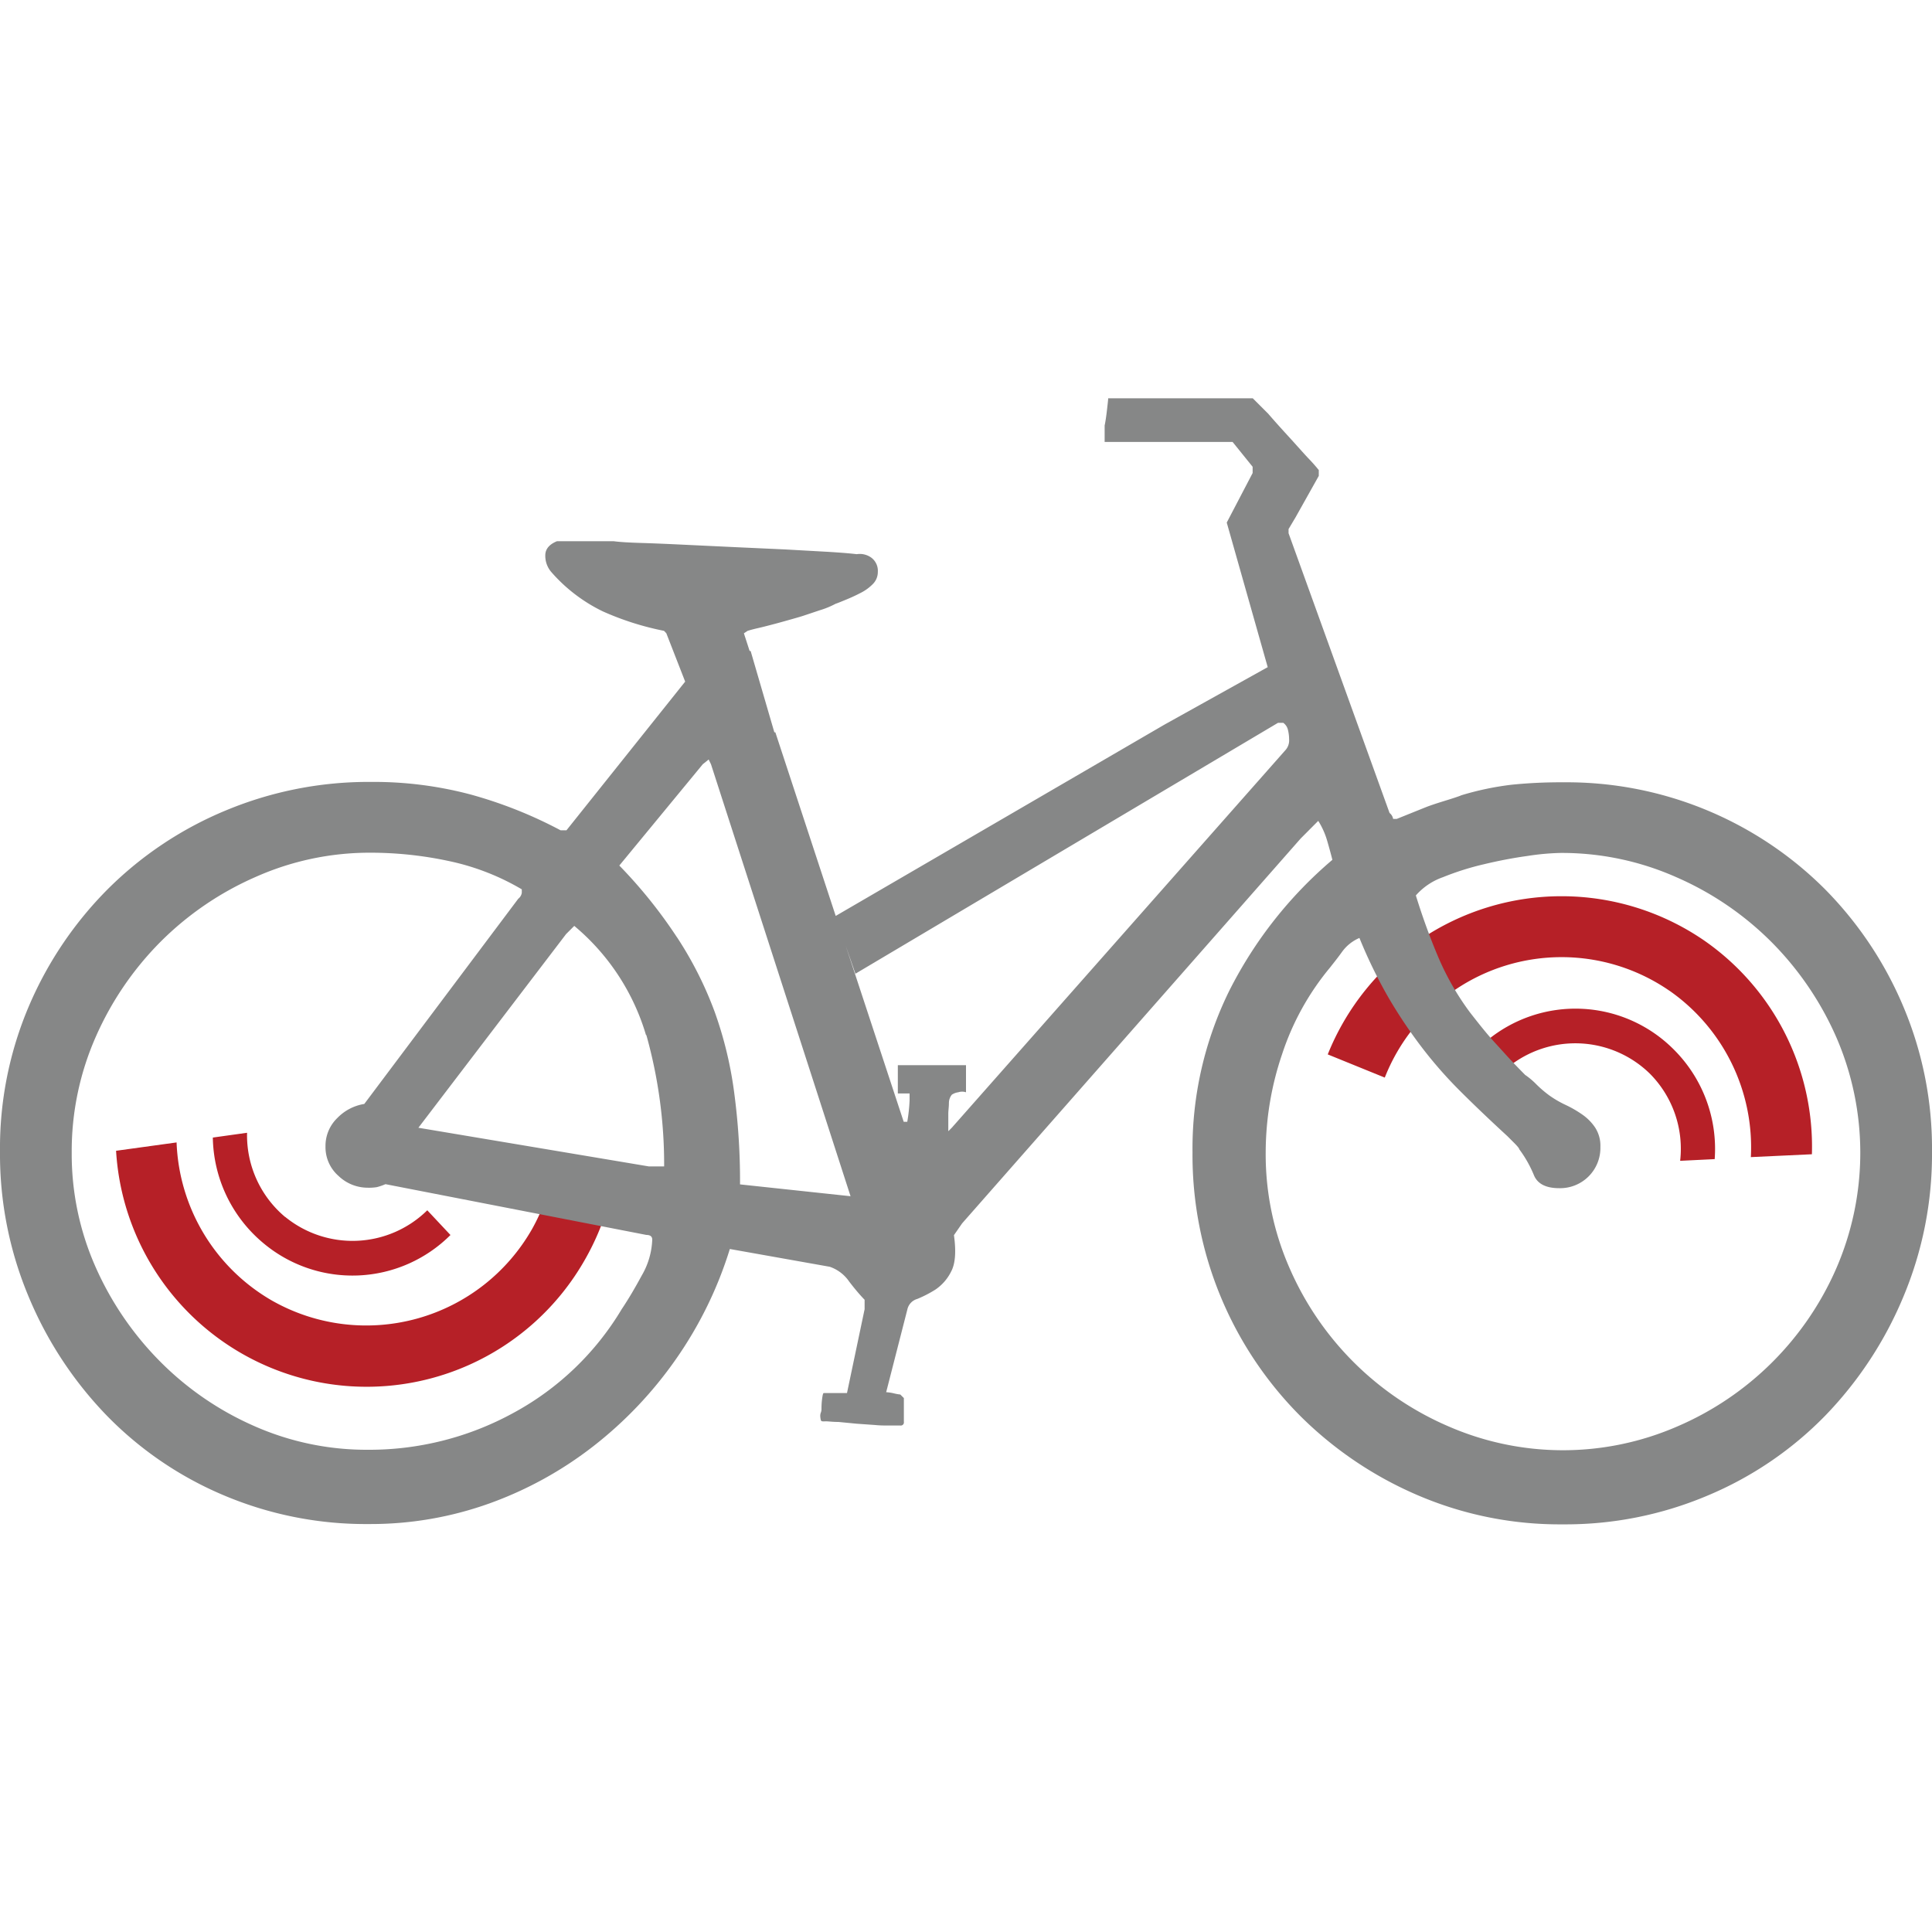
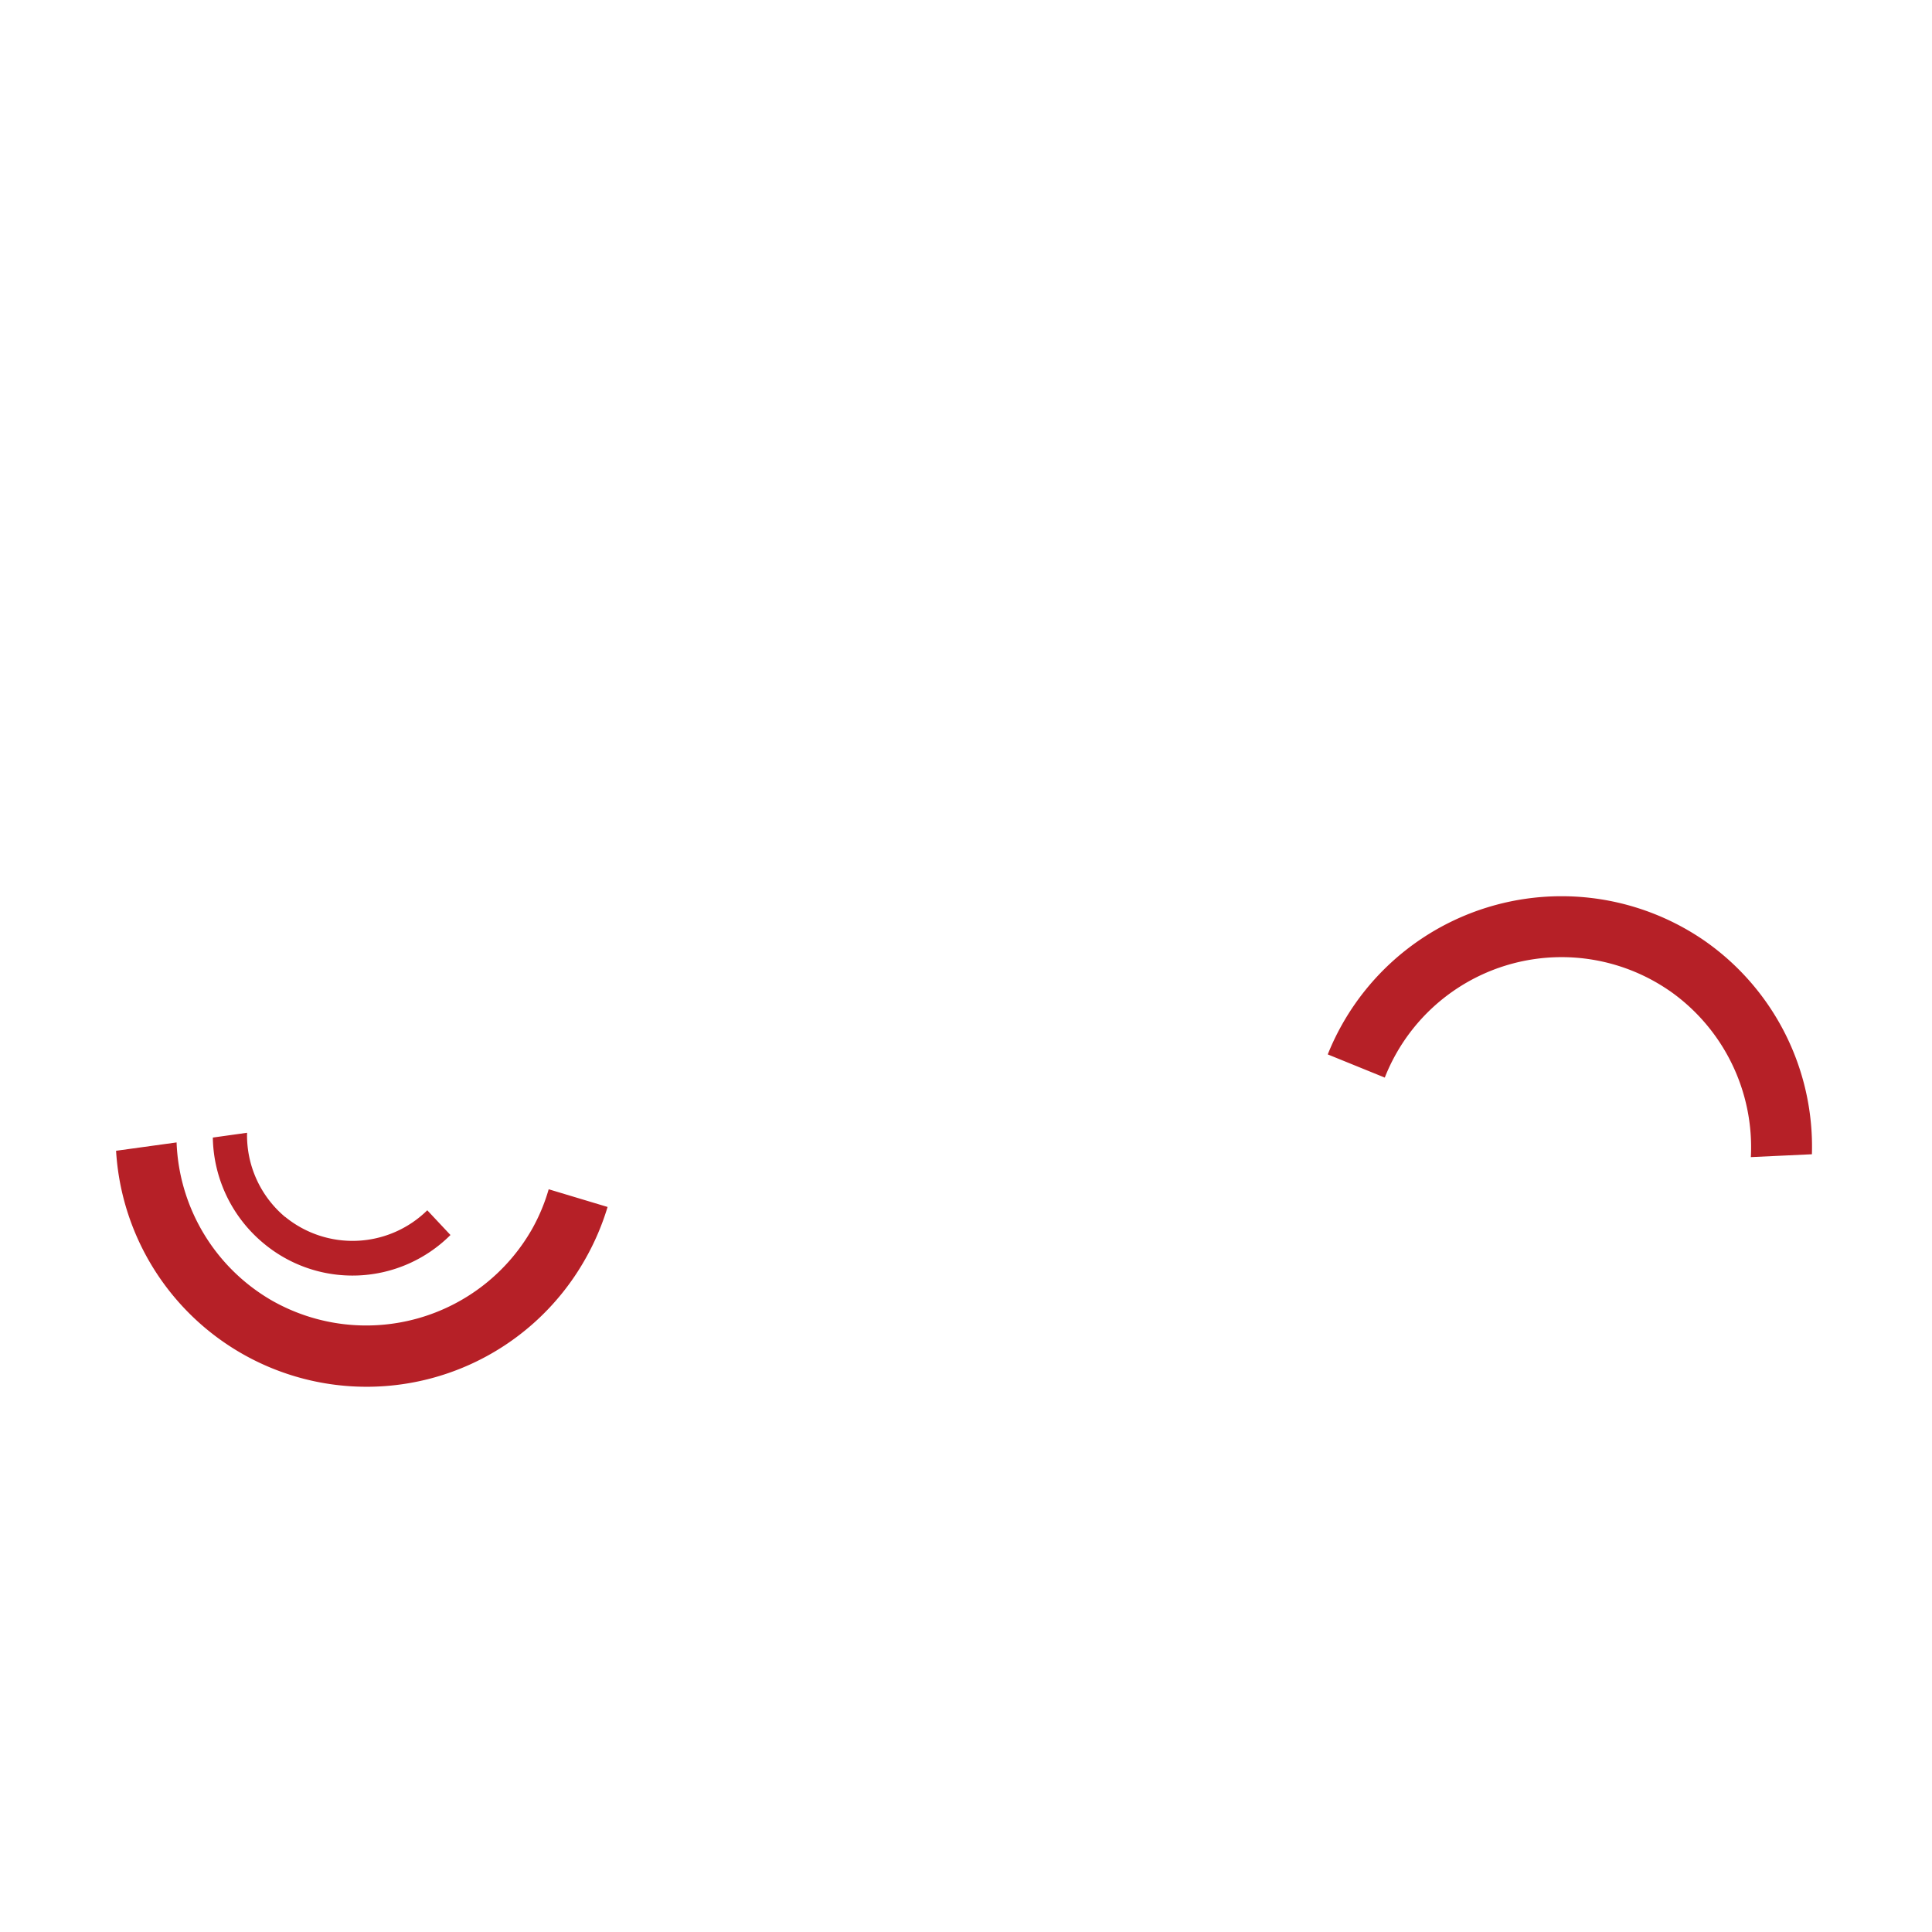
<svg xmlns="http://www.w3.org/2000/svg" id="Calque_1" data-name="Calque 1" viewBox="0 0 250 250">
  <defs>
    <style>.cls-1{fill:#b62027;}.cls-2{fill:#70706f;}.cls-3{fill:#868787;}</style>
  </defs>
  <path class="cls-1" d="M216.05,128.22a24.58,24.58,0,0,0-36.86,11.22l-7.38-3a32.59,32.59,0,0,1,48.65-14.78,32.47,32.47,0,0,1,14,27.7l-7.9.37a24.7,24.7,0,0,0-10.56-21.55" />
-   <path class="cls-1" d="M213.49,138.93a13.8,13.8,0,0,0-18.39-.8l-2.72-3.45a17.94,17.94,0,0,1,24.2,1.12,18.14,18.14,0,0,1,5.3,14.19l-4.47.22a13.78,13.78,0,0,0-3.92-11.28" />
  <path class="cls-1" d="M35.31,168.36A24.69,24.69,0,0,0,68.87,159,24.21,24.21,0,0,0,71,153.89l7.62,2.29a32.72,32.72,0,0,1-2.88,6.73,32.48,32.48,0,0,1-60.72-14l7.83-1.08a24.68,24.68,0,0,0,12.44,20.52" />
  <path class="cls-1" d="M36.91,157.47a13.79,13.79,0,0,0,18.38-.86l3,3.2a17.94,17.94,0,0,1-24.2,1.06,18.15,18.15,0,0,1-6.55-13.67l4.43-.62a13.79,13.79,0,0,0,4.92,10.89" />
  <line class="cls-2" x1="163.47" y1="84.23" x2="166.06" y2="93.76" />
-   <path class="cls-3" d="M3.8,130.05a48.24,48.24,0,0,1,10.27-15.12,47.16,47.16,0,0,1,15.2-10.08,48,48,0,0,1,18.78-3.67,48.78,48.78,0,0,1,12.78,1.61,56.77,56.77,0,0,1,11.71,4.65h.76L88.66,88.2l-2.44-6.26-.3-.31A36.91,36.91,0,0,1,78,79.11,20.94,20.94,0,0,1,71.32,74a3.22,3.22,0,0,1-.76-2.13c0-.82.51-1.43,1.52-1.84h7.3c.81.11,2,.18,3.65.23s3.47.13,5.55.23l6.54.31,6.54.3,5.55.31c1.62.1,2.84.2,3.65.3a2.54,2.54,0,0,1,1.9.46,2.12,2.12,0,0,1,.83,1.83,2.19,2.19,0,0,1-.68,1.61,6,6,0,0,1-1.6,1.14c-.6.31-1.21.59-1.82.84s-1.06.44-1.37.54a10.93,10.93,0,0,1-2.05.84l-2.06.69c-.3.1-.81.25-1.52.45s-1.44.41-2.2.61-1.47.39-2.13.54-1.14.28-1.44.38l-.46.31L97,84.23h.13l3.07,10.53.13,0,7.81,23.76,42.55-24.76,13.35-7.43.11.38-.73-2.57-4.68-16.52,3.35-6.41V60.4l-2.59-3.21H142.94V55.06c.11-.51.21-1.2.31-2.07s.15-1.34.15-1.45h18.71l2,2c.61.71,1.47,1.68,2.59,2.9s2,2.24,2.73,3,1.12,1.28,1.22,1.38v.76l-3,5.35-.91,1.53V69l13.07,36.2a1.24,1.24,0,0,1,.46.77h.46l3.8-1.53c.51-.2,1.34-.48,2.51-.84s1.85-.59,2.05-.69a37.62,37.62,0,0,1,6.54-1.37,62.71,62.71,0,0,1,6.69-.31A47.25,47.25,0,0,1,236.09,115a48.14,48.14,0,0,1,10.18,15.2A47.18,47.18,0,0,1,250,149a47.66,47.66,0,0,1-3.73,18.86,49.37,49.37,0,0,1-10.11,15.35A46.14,46.14,0,0,1,221,193.51a47.14,47.14,0,0,1-18.78,3.74,46.54,46.54,0,0,1-18.7-3.74,48.72,48.72,0,0,1-15.21-10.23,47.82,47.82,0,0,1-14-34.14,46.18,46.18,0,0,1,4.79-21,54.28,54.28,0,0,1,13.31-16.88q-.31-1.22-.69-2.52a10.11,10.11,0,0,0-1.14-2.52l-2.28,2.29-43.8,49.79-1.06,1.53c.3,2.14.18,3.72-.38,4.74a6.06,6.06,0,0,1-2,2.29,15.21,15.21,0,0,1-2.36,1.22,1.82,1.82,0,0,0-1.29,1.37l-2.74,10.7a5.36,5.36,0,0,1,1,.15,5.89,5.89,0,0,0,.83.15l.46.46V184a.4.4,0,0,1-.46.46h-1.82c-.31,0-.81,0-1.52-.07l-2.28-.16L108.5,184c-.76,0-1.29-.08-1.6-.08s-.63.06-.68-.15a2.49,2.49,0,0,1-.08-.61,1.29,1.29,0,0,1,.08-.38,1.29,1.29,0,0,0,.08-.38c0-.31,0-.74.07-1.3s.13-.84.23-.84h3l2.28-10.85v-1.22c-.5-.51-1.19-1.3-2-2.36a5,5,0,0,0-2.51-1.91l-12.93-2.3a51.19,51.19,0,0,1-7,14.29,51.91,51.91,0,0,1-10.65,11.22,48.71,48.71,0,0,1-13.45,7.41,45.48,45.48,0,0,1-15.59,2.67A47.14,47.14,0,0,1,29,193.51,46.14,46.14,0,0,1,13.84,183.2,49.37,49.37,0,0,1,3.73,167.85,47.66,47.66,0,0,1,0,149,46.88,46.88,0,0,1,3.8,130.05Zm168.34-4.89a34.13,34.13,0,0,0-6.23,11.23,39.75,39.75,0,0,0-2.13,12.75,36.6,36.6,0,0,0,3.11,15,39.37,39.37,0,0,0,20.61,20.46,37.08,37.08,0,0,0,29.5,0,39.37,39.37,0,0,0,20.61-20.46,37.58,37.58,0,0,0,0-29.94,40.56,40.56,0,0,0-8.37-12.29,39.89,39.89,0,0,0-12.32-8.4,36.5,36.5,0,0,0-15-3.14,32.16,32.16,0,0,0-4.26.39c-1.83.25-3.7.61-5.63,1.07a35.73,35.73,0,0,0-5.32,1.68,8.33,8.33,0,0,0-3.5,2.36c.82,2.65,1.75,5.25,2.82,7.79a35,35,0,0,0,4.18,7.34c.71.91,1.32,1.68,1.82,2.29s1,1.19,1.52,1.75l1.6,1.76c.56.61,1.29,1.37,2.2,2.29a9.55,9.55,0,0,1,1.45,1.22,15.22,15.22,0,0,0,1.6,1.38,13.3,13.3,0,0,0,2.2,1.29,14.79,14.79,0,0,1,2.13,1.23,6.35,6.35,0,0,1,1.67,1.68,4.31,4.31,0,0,1,.69,2.52,5.21,5.21,0,0,1-5.32,5.34c-1.73,0-2.82-.56-3.28-1.68a15.46,15.46,0,0,0-1.9-3.36c0-.1-.2-.35-.6-.76l-.92-.92q-3.49-3.21-6.23-5.95a55.88,55.88,0,0,1-4.94-5.66,63.7,63.7,0,0,1-4.19-6.26,63,63,0,0,1-3.8-7.79,5.39,5.39,0,0,0-2.28,1.84C173,124.09,172.45,124.75,172.14,125.16Zm-55.2,20h.46a21.85,21.85,0,0,0,.3-2.75v-.92h-1.52v-3.66H125v3.51a1.61,1.61,0,0,0-1,0,2,2,0,0,0-.83.31,1.7,1.7,0,0,0-.38,1.07c0,.51-.08,1-.08,1.37v2.29l.46-.46,43.18-48.87a1.87,1.87,0,0,0,.46-1.38,5.15,5.15,0,0,0-.15-1.22,1.54,1.54,0,0,0-.61-.92h-.67L110.69,126l-1.27-3.67Zm-29.35-23.9a47.55,47.55,0,0,1,4.87,9.62A50.18,50.18,0,0,1,95,141.35a86.76,86.76,0,0,1,.76,11.91l14.3,1.53L92,98.89l-.3-.61-.76.61L80.14,112A62.36,62.36,0,0,1,87.59,121.27Zm-4,12.67a29.18,29.18,0,0,0-9.28-14.12l-1.06,1.06L54.14,145.93l29.8,5h2A62.06,62.06,0,0,0,83.64,133.94ZM12.39,164a40.74,40.74,0,0,0,8.37,12.22,39.5,39.5,0,0,0,12.16,8.32,35.93,35.93,0,0,0,14.68,3.06,38.8,38.8,0,0,0,18.78-4.74,36.63,36.63,0,0,0,14.06-13.44q1.23-1.83,2.59-4.35a9.89,9.89,0,0,0,1.37-4.66c0-.4-.25-.61-.76-.61l-33.76-6.57a7,7,0,0,1-1.14.39,6.43,6.43,0,0,1-1.14.07,5.46,5.46,0,0,1-3.8-1.53,4.93,4.93,0,0,1-1.68-3.81,5,5,0,0,1,1.52-3.67,6.23,6.23,0,0,1,3.5-1.83L67.06,116.3a1.22,1.22,0,0,0,.46-.76v-.46a31.23,31.23,0,0,0-9.43-3.66,48.31,48.31,0,0,0-10.19-1.08,36.23,36.23,0,0,0-14.83,3.14,40.08,40.08,0,0,0-12.31,8.4,40.56,40.56,0,0,0-8.37,12.29,36.67,36.67,0,0,0-3.11,15A36.05,36.05,0,0,0,12.39,164Z" />
</svg>